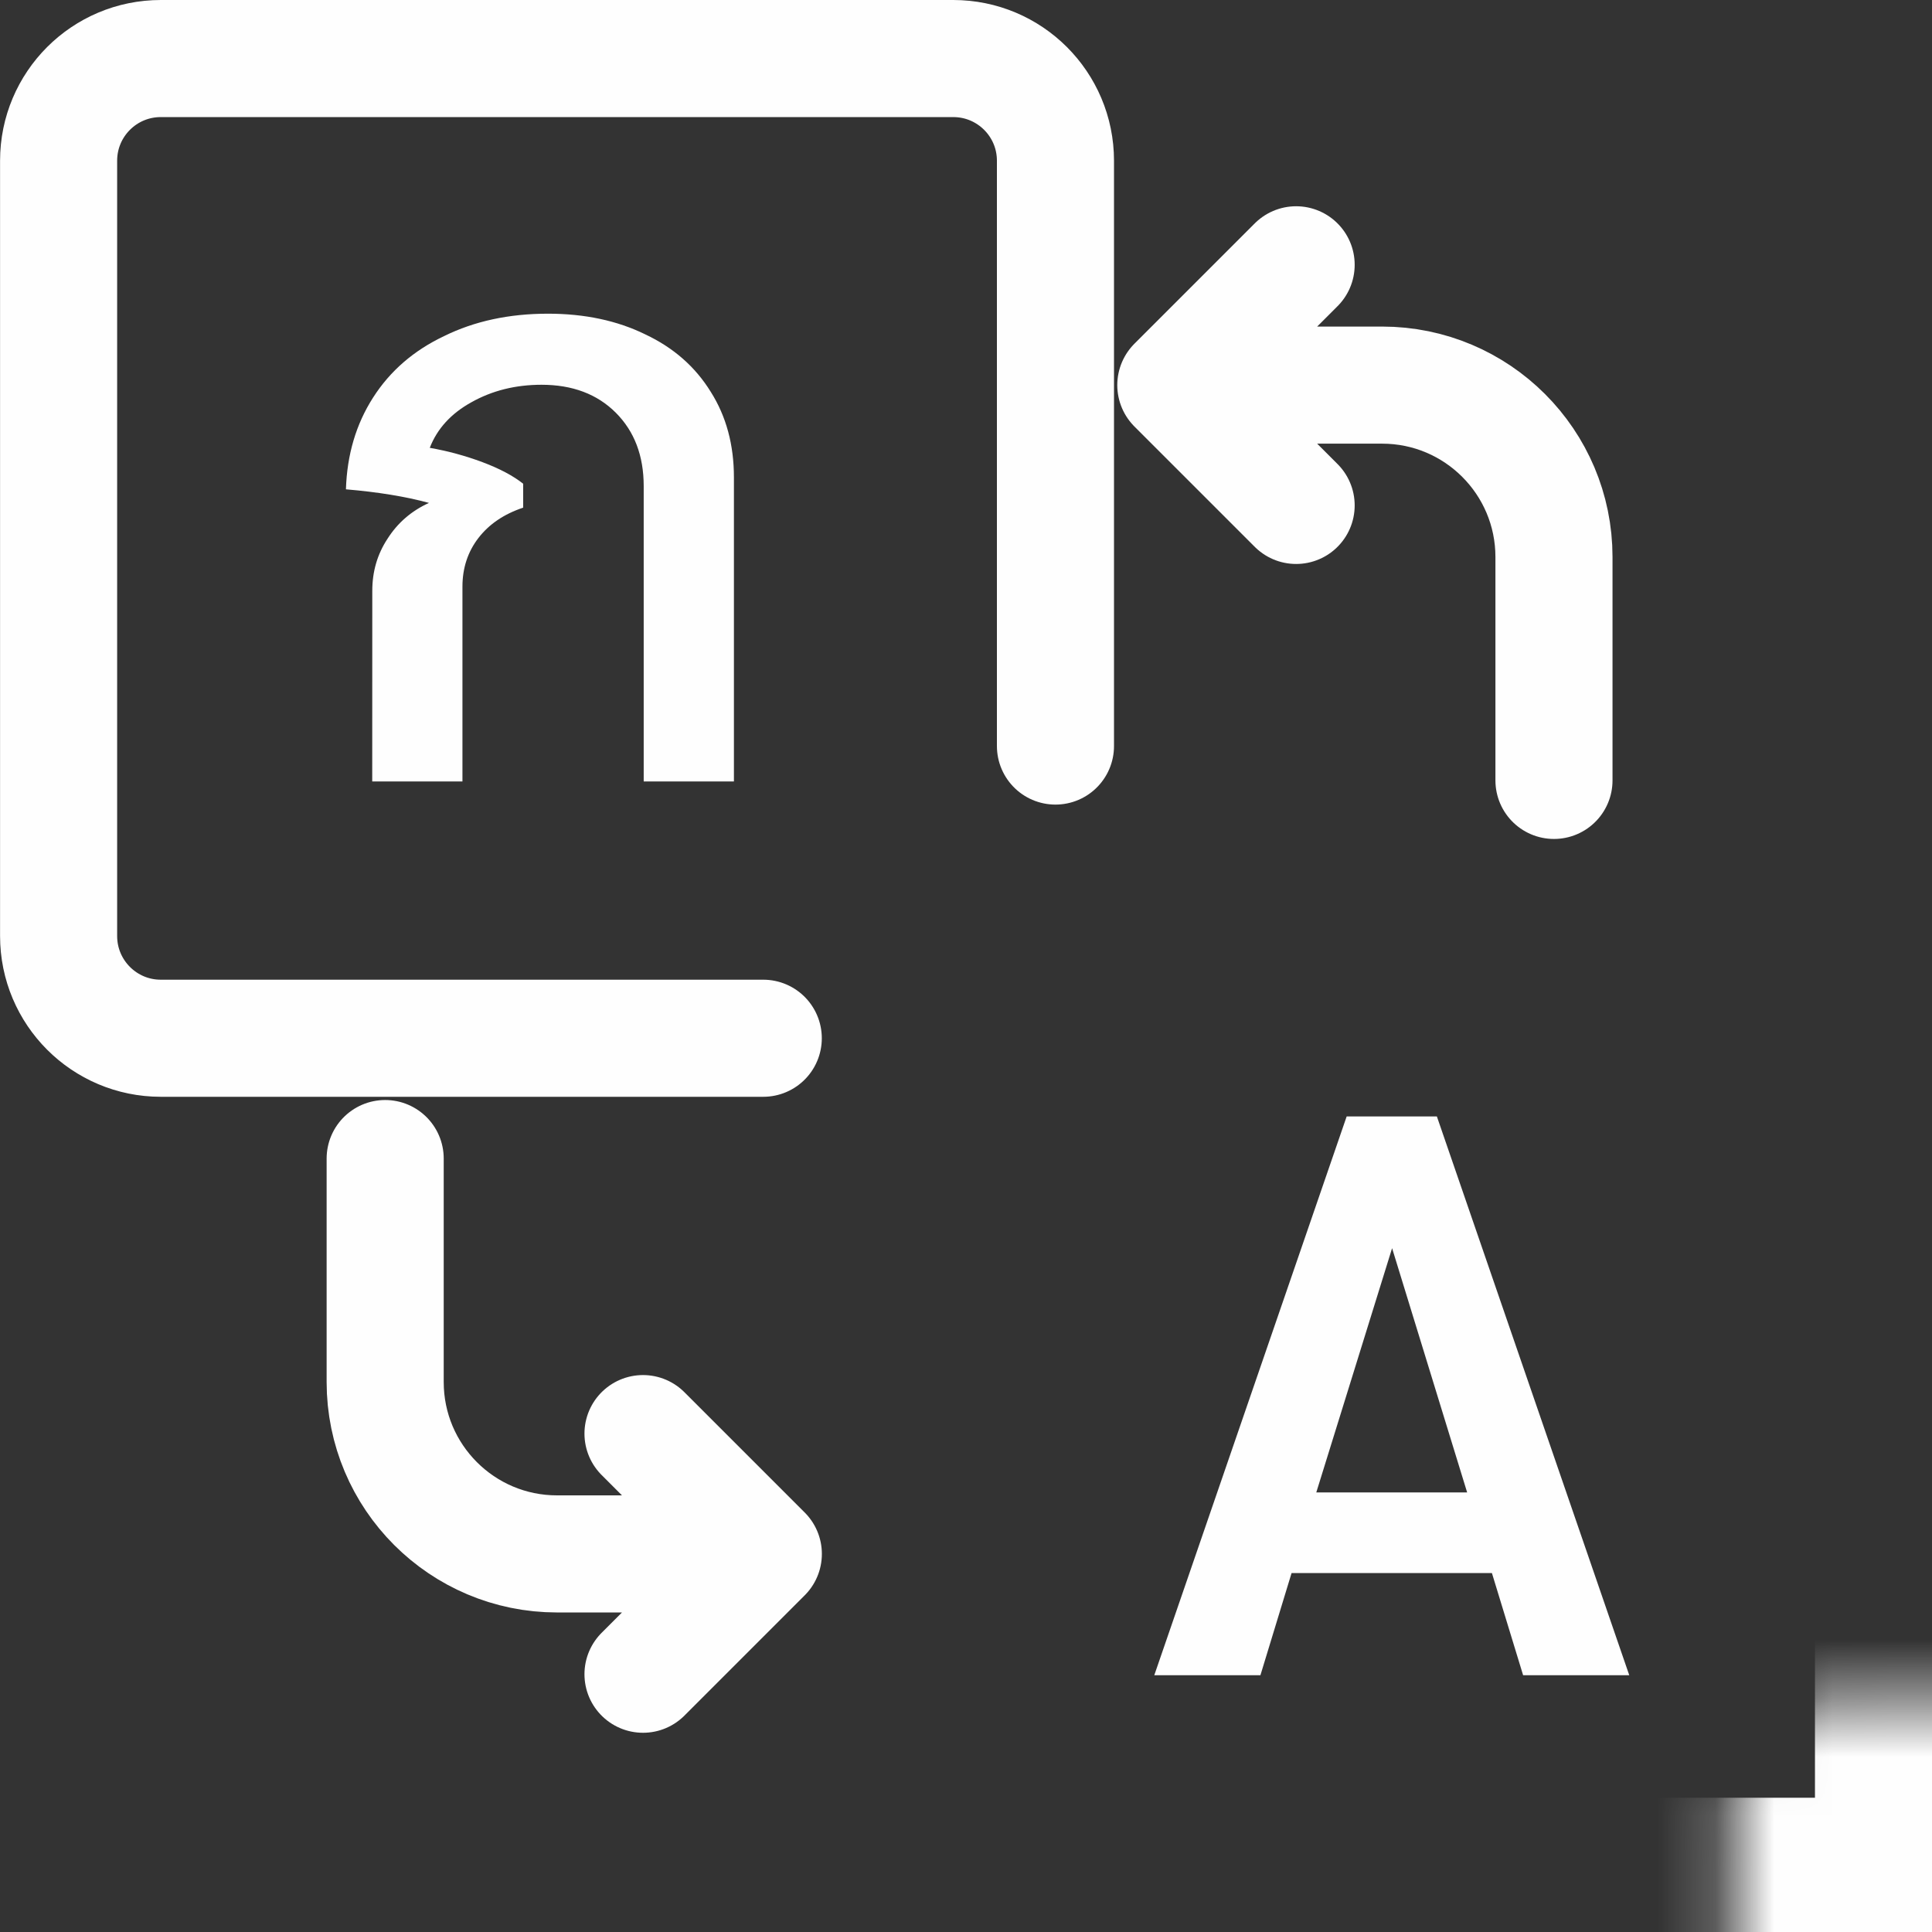
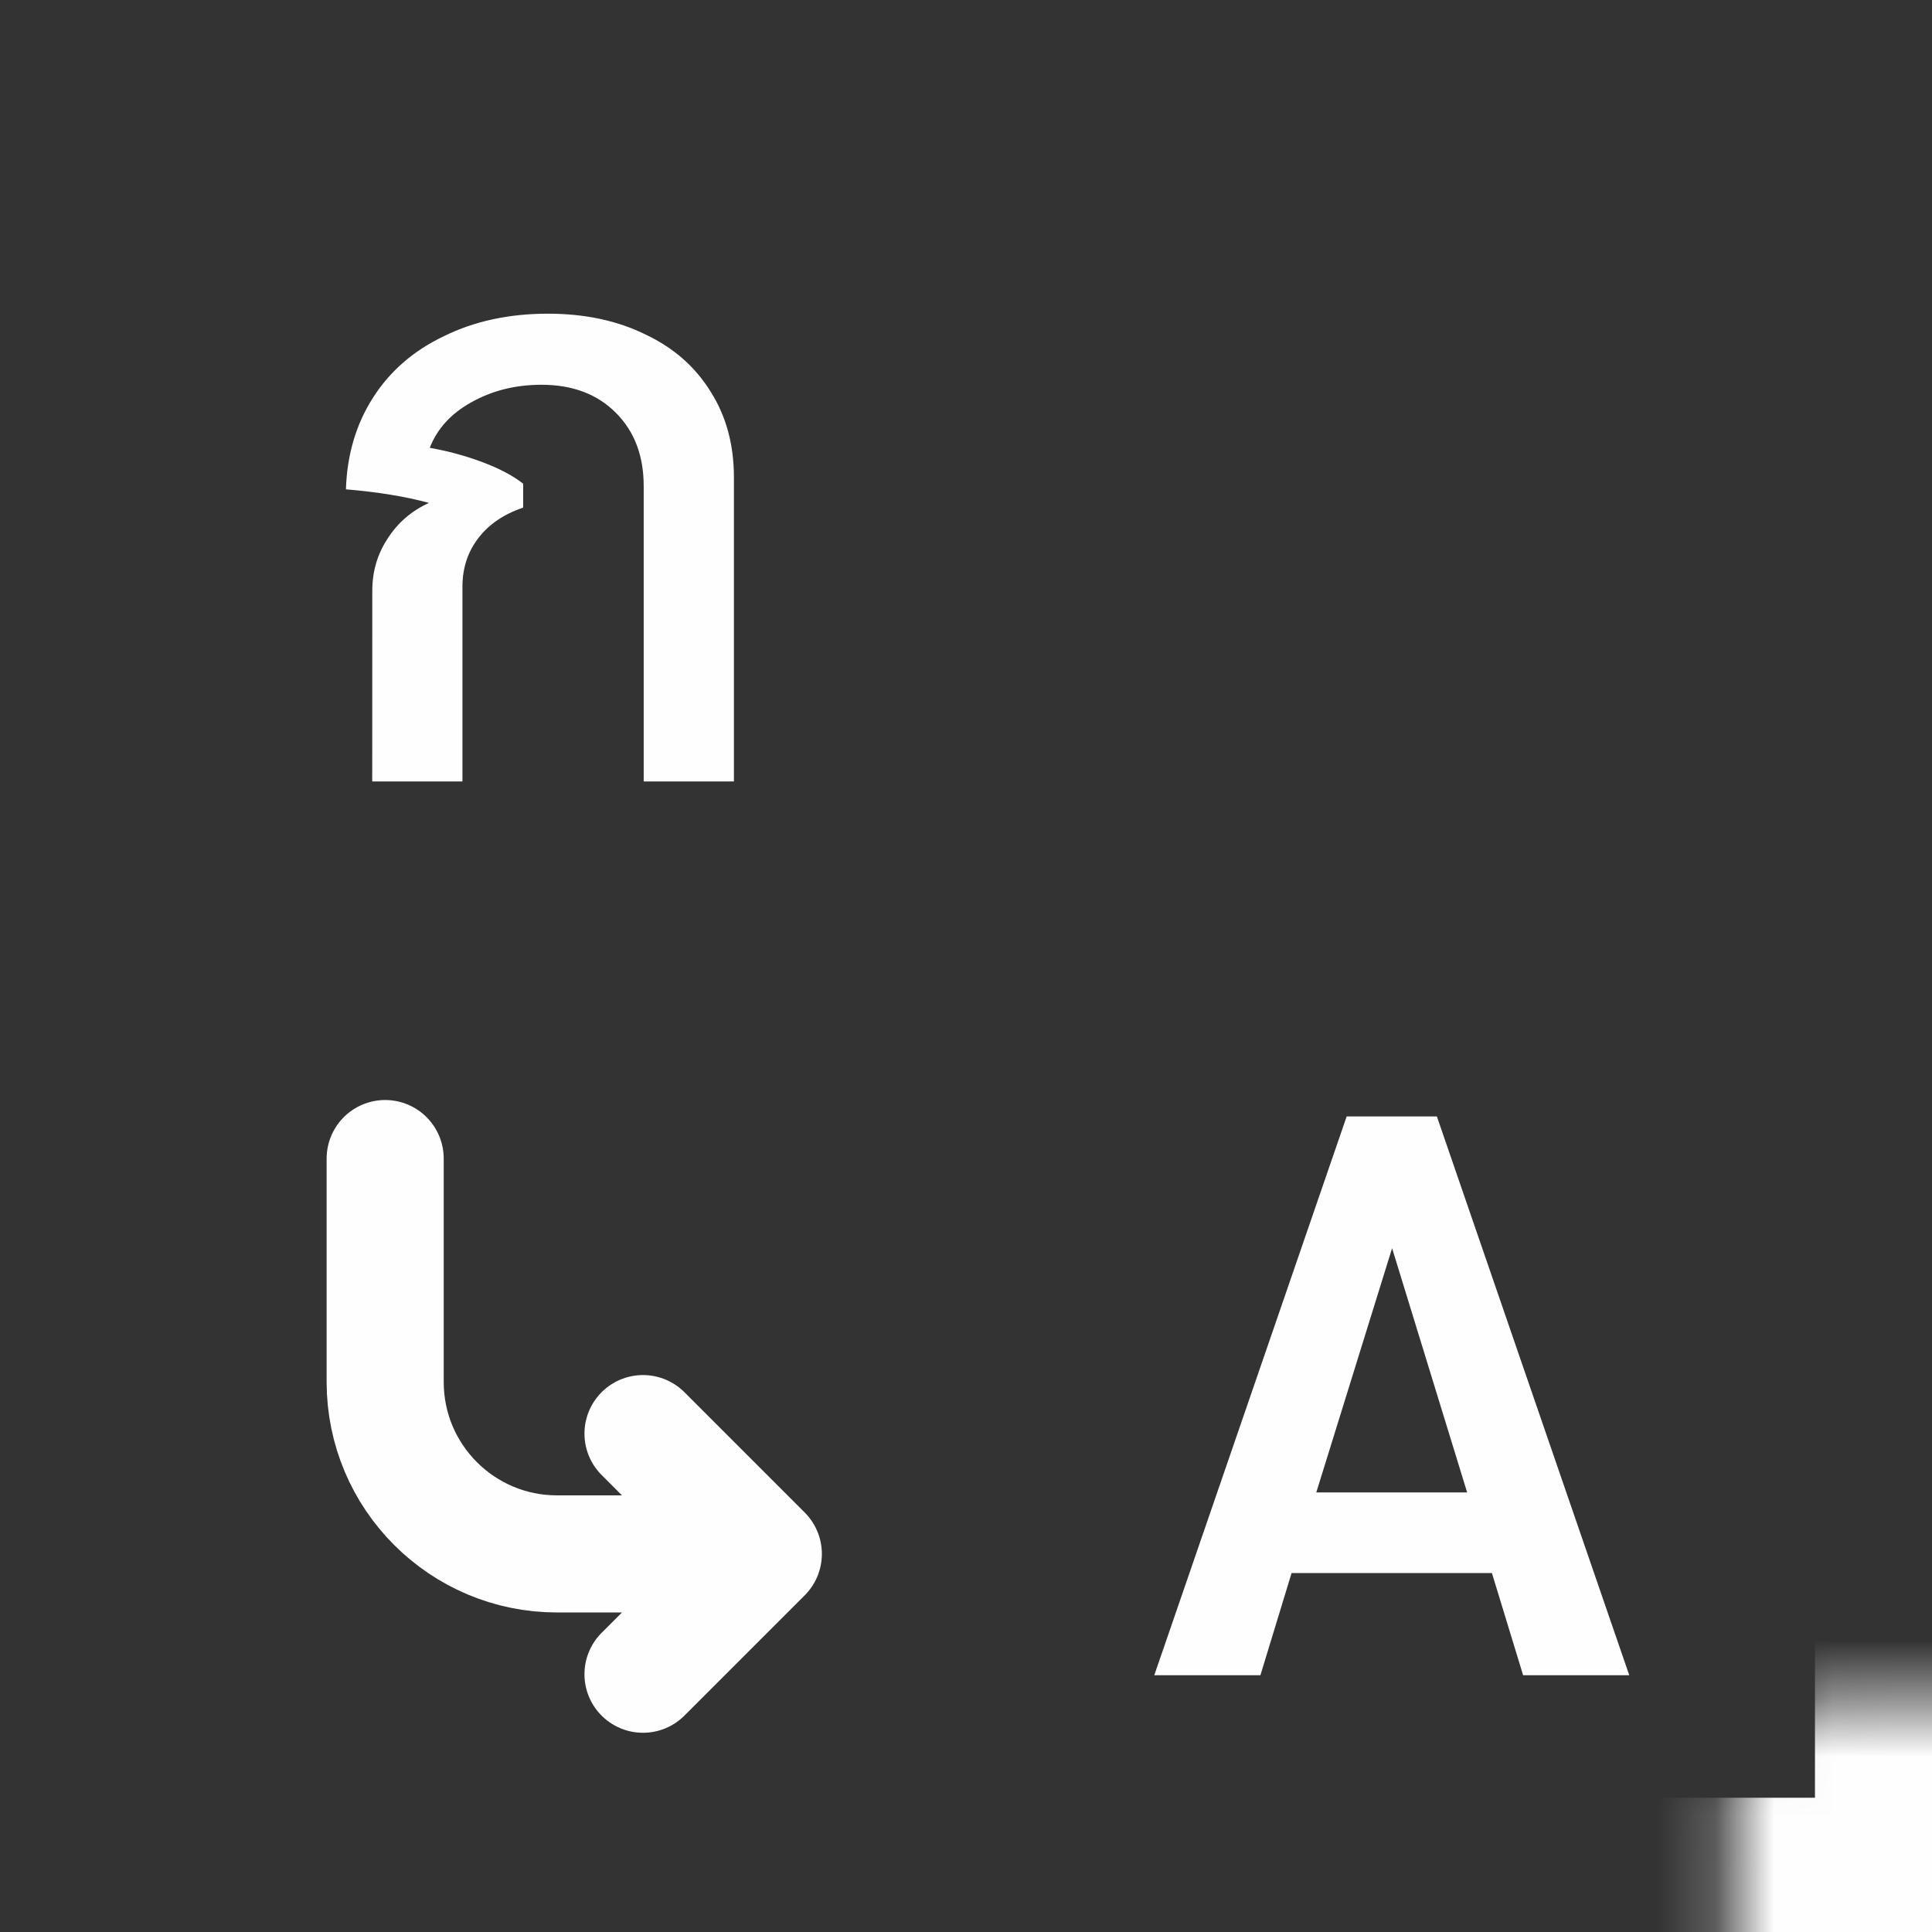
<svg xmlns="http://www.w3.org/2000/svg" fill="none" height="33" viewBox="0 0 33 33" width="33">
  <rect x="0" y="0" width="33" height="33" fill="#333333" stroke="none" />
  <mask id="a" fill="#fff">
    <rect fill="#fff" height="18.202" rx="1.745" width="18.202" x="14.799" y="14.505" />
  </mask>
  <g stroke="#fefefe">
    <rect height="18.202" mask="url(#a)" rx="1.745" stroke-width="4" width="18.202" x="14.799" y="14.505" />
    <g stroke-linecap="round" stroke-linejoin="round" stroke-width="2">
-       <path d="m18.028 12.743v-9.998c0-.964-.781-1.745-1.746-1.745h-13.536c-.964 0-1.745.781-1.745 1.745v13.243c0 .964.781 1.746 1.745 1.746h10.291" />
-       <path d="m26.543 13.33v-3.816c0-1.621-1.314-2.936-2.936-2.936h-2.642m1.174 2.055-2.055-2.055 2.055-2.055" />
      <path d="m6.579 19.789v3.817c0 1.621 1.314 2.936 2.936 2.936h2.642m-1.174-2.055 2.055 2.055-2.055 2.055" />
    </g>
  </g>
  <g fill="#fefefe">
    <path d="m6.359 10.09c0-.327.086-.623.259-.886.173-.273.409-.477.709-.614-.4-.109-.873-.186-1.418-.232.018-.591.173-1.114.464-1.568.291-.455.695-.804 1.214-1.05.518-.255 1.109-.382 1.773-.382.627 0 1.182.118 1.663.354.482.227.854.554 1.118.982.264.418.395.904.395 1.459v5.195h-1.541v-5.045c0-.518-.159-.936-.477-1.254-.318-.318-.741-.477-1.268-.477-.445 0-.845.1-1.2.3-.345.191-.582.45-.709.777.309.055.609.136.9.245s.523.232.695.368v.409c-.327.109-.582.282-.764.518-.182.236-.273.514-.273.832v3.327h-1.541z" />
    <path d="m25.483 26.869h-3.422l-.532 1.745h-1.813l3.286-9.544h1.541l3.286 9.544h-1.813zm-.423-1.377-1.282-4.172-1.295 4.172z" />
  </g>
</svg>